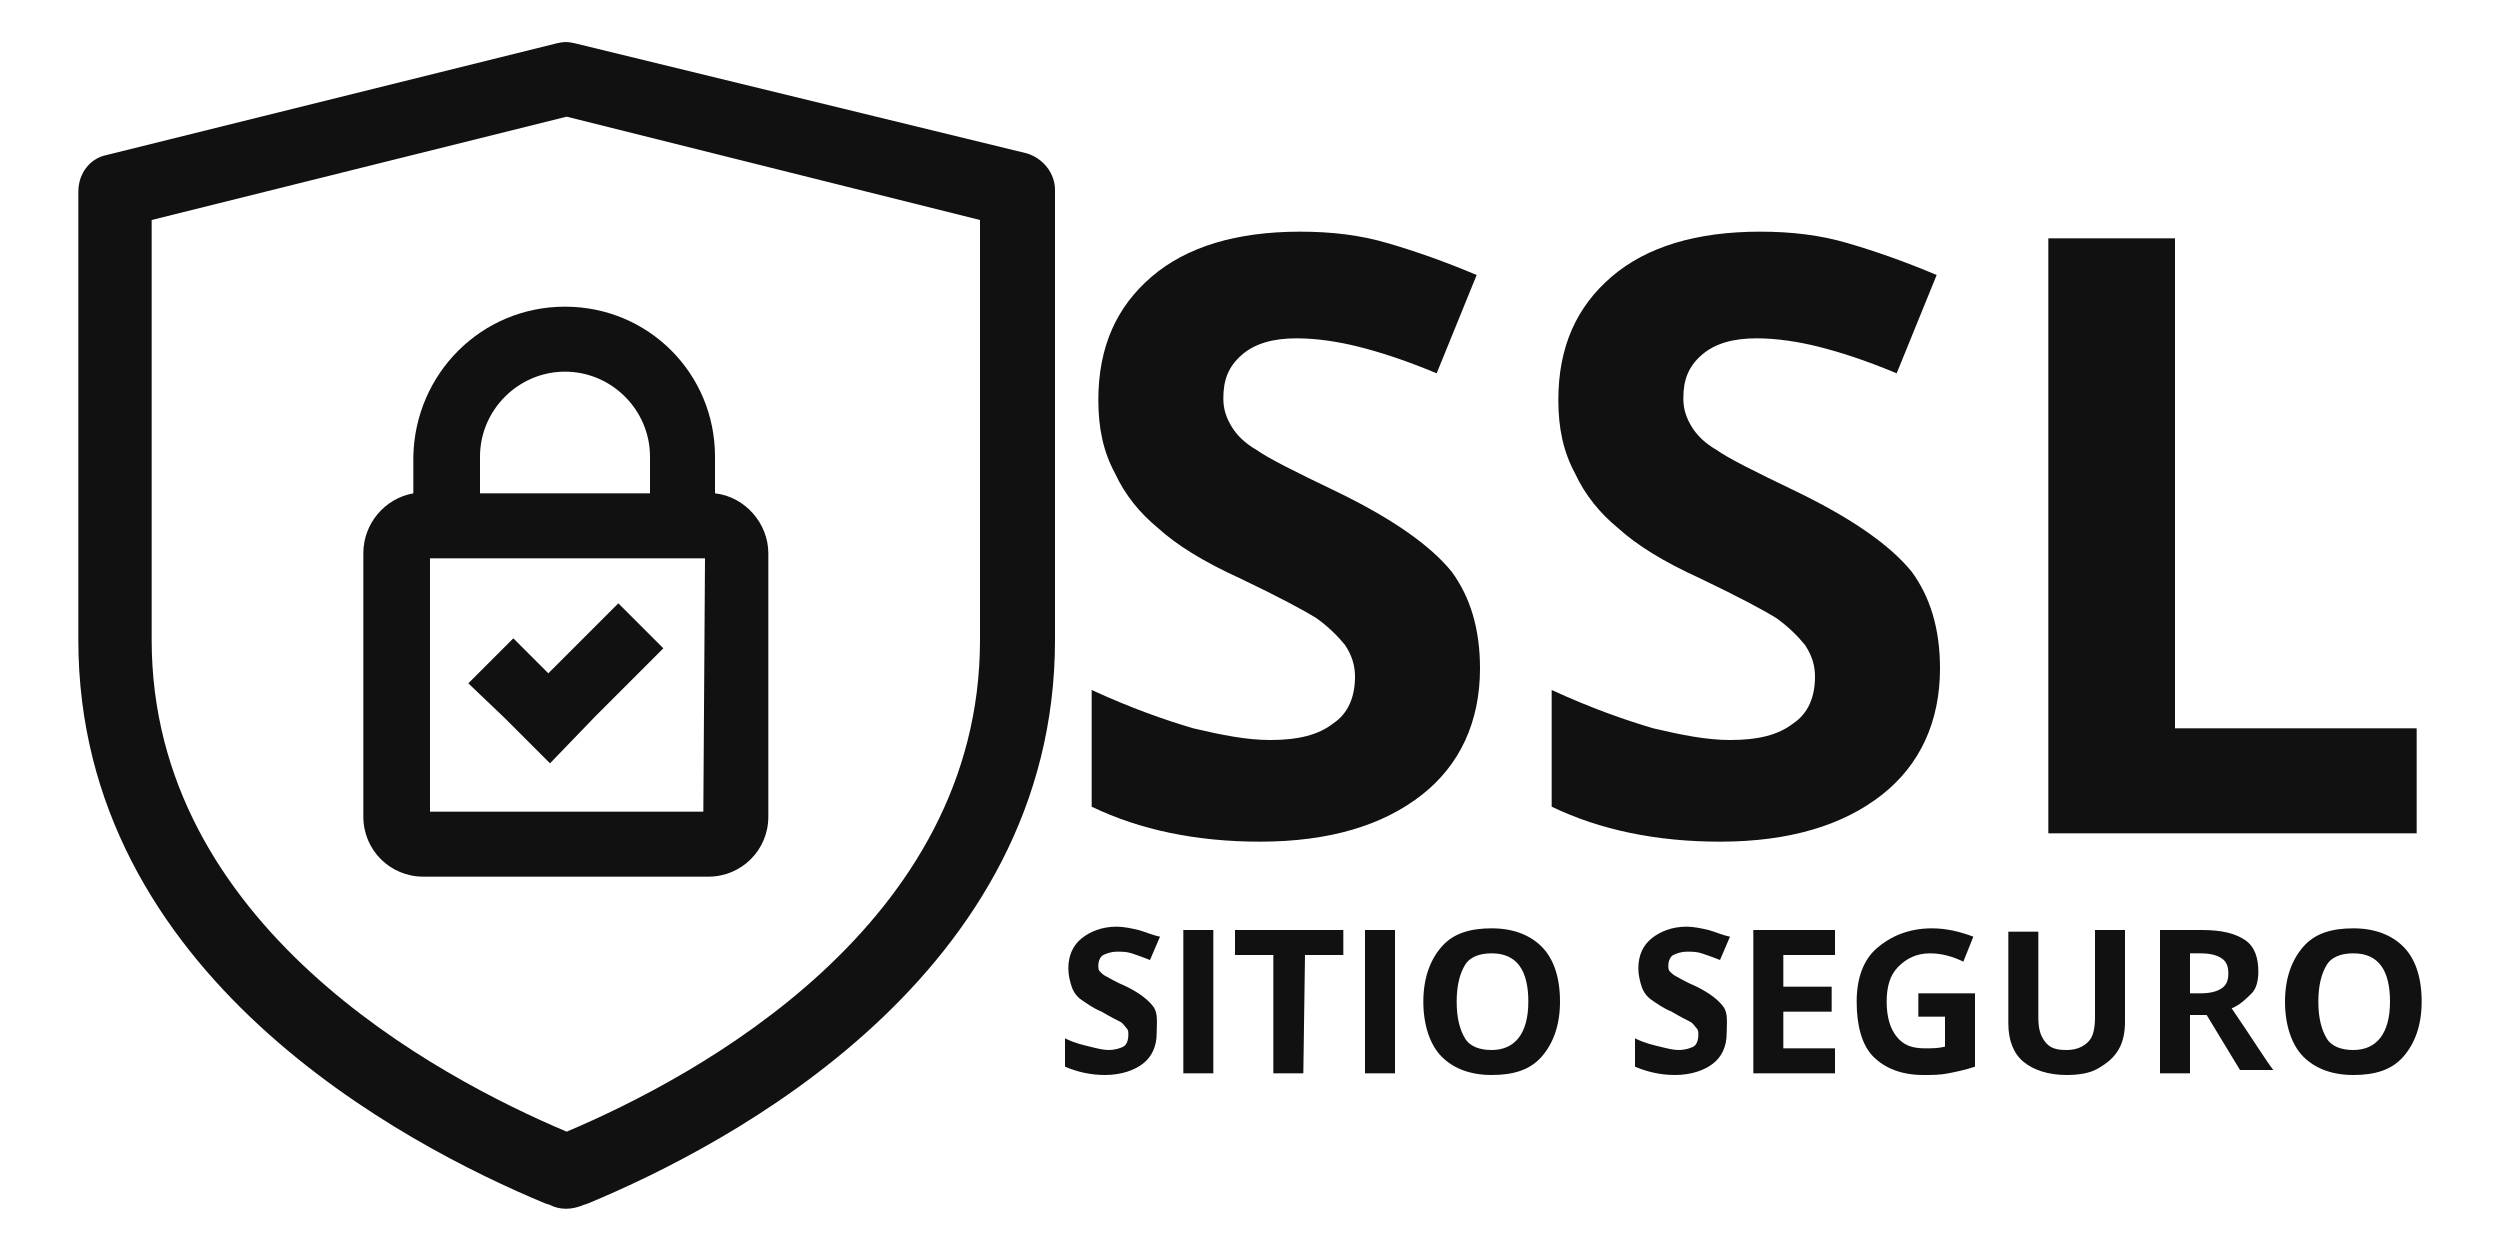
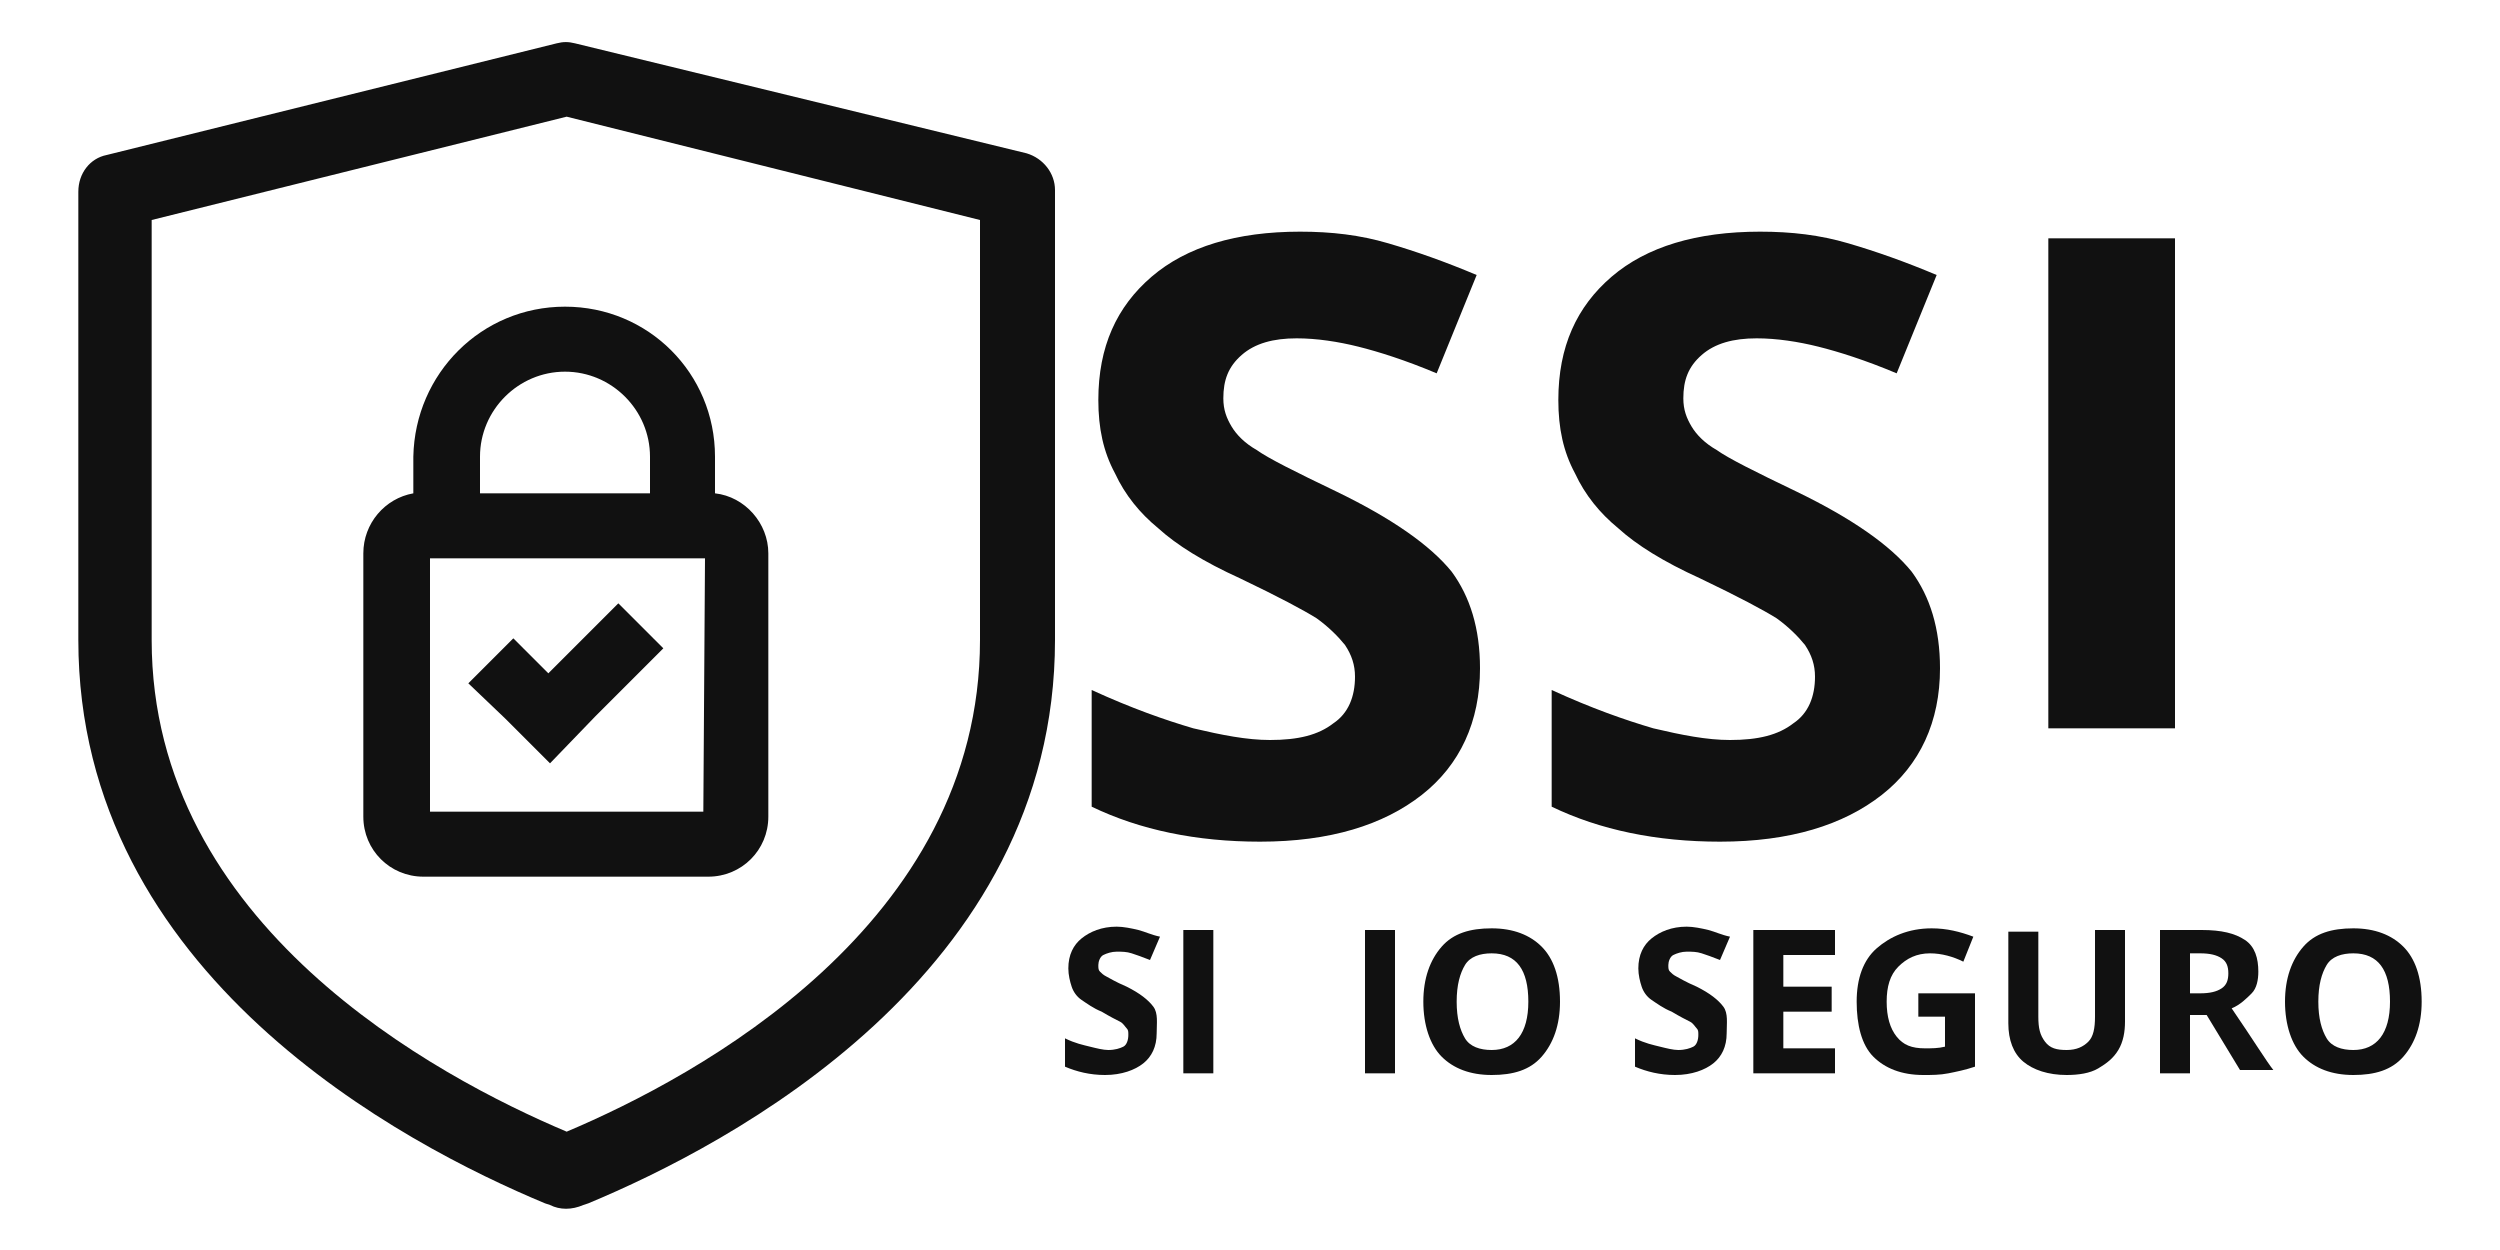
<svg xmlns="http://www.w3.org/2000/svg" version="1.1" id="Layer_1" x="0px" y="0px" viewBox="0 0 150 75" style="enable-background:new 0 0 150 75;" xml:space="preserve">
  <style type="text/css">
	.st0{fill:#111111;}
</style>
  <g>
    <path class="st0" d="M4.7,38.4c0,20.1,19.6,30.3,28,33.8l0.3,0.1c0.6,0.3,1.3,0.3,2,0l0.3-0.1c8.4-3.5,28-13.7,28-33.8v-27   c0-1-0.7-1.9-1.7-2.2L34.5,2.6c-0.4-0.1-0.7-0.1-1.1,0l-27,6.7c-1,0.2-1.7,1.1-1.7,2.2 M58.8,38.4c0,17.1-17,26.2-24.8,29.5   C26.2,64.6,9.1,55.5,9.1,38.4V13.2L34,7l24.8,6.2V38.4z" />
    <path class="st0" d="M33.9,18.4c-5,0-9,4-9.1,9v2.2c-1.7,0.3-3,1.8-3,3.6V49c0,2,1.6,3.6,3.6,3.6h17.1c2,0,3.6-1.6,3.6-3.6V33.2   c0-1.8-1.4-3.4-3.2-3.6v-2.2C42.9,22.4,38.9,18.4,33.9,18.4z M33.9,22.3c2.8,0,5.1,2.3,5.1,5.1v2.2H28.8v-2.2   C28.8,24.6,31.1,22.3,33.9,22.3z M42.2,48.7H25.8V33.5h16.5L42.2,48.7z M37.1,36.2l2.7,2.7L35.7,43L33,45.8l-2.7-2.7L28.1,41   l2.7-2.7l2.1,2.1L37.1,36.2z" />
    <g>
      <path class="st0" d="M88.8,40.1c0,3.2-1.2,5.8-3.5,7.6s-5.5,2.8-9.7,2.8c-3.8,0-7.2-0.7-10.1-2.1v-7c2.4,1.1,4.4,1.8,6.1,2.3    c1.7,0.4,3.2,0.7,4.6,0.7c1.7,0,2.9-0.3,3.8-1c0.9-0.6,1.3-1.6,1.3-2.8c0-0.7-0.2-1.3-0.6-1.9c-0.4-0.5-1-1.1-1.7-1.6    c-0.8-0.5-2.3-1.3-4.6-2.4c-2.2-1-3.8-2-4.9-3c-1.1-0.9-2-2-2.6-3.3c-0.7-1.3-1-2.7-1-4.4c0-3.2,1.1-5.6,3.2-7.4s5.1-2.7,8.9-2.7    c1.9,0,3.6,0.2,5.3,0.7s3.4,1.1,5.3,1.9l-2.4,5.9c-1.9-0.8-3.5-1.3-4.7-1.6c-1.2-0.3-2.5-0.5-3.7-0.5c-1.4,0-2.5,0.3-3.3,1    s-1.1,1.5-1.1,2.6c0,0.7,0.2,1.2,0.5,1.7s0.8,1,1.5,1.4c0.7,0.5,2.3,1.3,4.8,2.5c3.3,1.6,5.6,3.2,6.9,4.8    C88.2,35.8,88.8,37.7,88.8,40.1z" />
      <path class="st0" d="M116.4,40.1c0,3.2-1.2,5.8-3.5,7.6s-5.5,2.8-9.7,2.8c-3.8,0-7.2-0.7-10.1-2.1v-7c2.4,1.1,4.4,1.8,6.1,2.3    c1.7,0.4,3.2,0.7,4.6,0.7c1.7,0,2.9-0.3,3.8-1c0.9-0.6,1.3-1.6,1.3-2.8c0-0.7-0.2-1.3-0.6-1.9c-0.4-0.5-1-1.1-1.7-1.6    c-0.8-0.5-2.3-1.3-4.6-2.4c-2.2-1-3.8-2-4.9-3c-1.1-0.9-2-2-2.6-3.3c-0.7-1.3-1-2.7-1-4.4c0-3.2,1.1-5.6,3.2-7.4s5.1-2.7,8.9-2.7    c1.9,0,3.6,0.2,5.3,0.7s3.4,1.1,5.3,1.9l-2.4,5.9c-1.9-0.8-3.5-1.3-4.7-1.6c-1.2-0.3-2.5-0.5-3.7-0.5c-1.4,0-2.5,0.3-3.3,1    s-1.1,1.5-1.1,2.6c0,0.7,0.2,1.2,0.5,1.7s0.8,1,1.5,1.4c0.7,0.5,2.3,1.3,4.8,2.5c3.3,1.6,5.6,3.2,6.9,4.8    C115.8,35.8,116.4,37.7,116.4,40.1z" />
-       <path class="st0" d="M122.9,50V14.3h7.6v29.4H145V50H122.9z" />
+       <path class="st0" d="M122.9,50V14.3h7.6v29.4H145H122.9z" />
      <path class="st0" d="M69.4,62c0,0.8-0.3,1.4-0.8,1.8s-1.3,0.7-2.3,0.7c-0.9,0-1.7-0.2-2.4-0.5v-1.7c0.6,0.3,1.1,0.4,1.5,0.5    s0.8,0.2,1.1,0.2c0.4,0,0.7-0.1,0.9-0.2s0.3-0.4,0.3-0.7c0-0.2,0-0.3-0.1-0.4s-0.2-0.3-0.4-0.4s-0.6-0.3-1.1-0.6    c-0.5-0.2-0.9-0.5-1.2-0.7s-0.5-0.5-0.6-0.8s-0.2-0.7-0.2-1.1c0-0.8,0.3-1.4,0.8-1.8s1.2-0.7,2.1-0.7c0.4,0,0.9,0.1,1.3,0.2    s0.8,0.3,1.3,0.4L69,57.6c-0.5-0.2-0.8-0.3-1.1-0.4s-0.6-0.1-0.9-0.1s-0.6,0.1-0.8,0.2s-0.3,0.4-0.3,0.6c0,0.2,0,0.3,0.1,0.4    s0.2,0.2,0.4,0.3s0.5,0.3,1.2,0.6c0.8,0.4,1.3,0.8,1.6,1.2S69.4,61.4,69.4,62z" />
      <path class="st0" d="M71,64.4v-8.6h1.8v8.6H71z" />
-       <path class="st0" d="M78.2,64.4h-1.8v-7.1h-2.3v-1.5h6.5v1.5h-2.3L78.2,64.4L78.2,64.4z" />
      <path class="st0" d="M81.9,64.4v-8.6h1.8v8.6H81.9z" />
      <path class="st0" d="M93.6,60.1c0,1.4-0.4,2.5-1.1,3.3s-1.7,1.1-3,1.1s-2.3-0.4-3-1.1s-1.1-1.9-1.1-3.3s0.4-2.5,1.1-3.3    s1.7-1.1,3-1.1s2.3,0.4,3,1.1S93.6,58.6,93.6,60.1z M87.4,60.1c0,1,0.2,1.7,0.5,2.2s0.9,0.7,1.6,0.7c1.4,0,2.2-1,2.2-2.9    s-0.7-2.9-2.2-2.9c-0.7,0-1.3,0.2-1.6,0.7S87.4,59.1,87.4,60.1z" />
      <path class="st0" d="M103.6,62c0,0.8-0.3,1.4-0.8,1.8s-1.3,0.7-2.3,0.7c-0.9,0-1.7-0.2-2.4-0.5v-1.7c0.6,0.3,1.1,0.4,1.5,0.5    s0.8,0.2,1.1,0.2c0.4,0,0.7-0.1,0.9-0.2s0.3-0.4,0.3-0.7c0-0.2,0-0.3-0.1-0.4s-0.2-0.3-0.4-0.4s-0.6-0.3-1.1-0.6    c-0.5-0.2-0.9-0.5-1.2-0.7s-0.5-0.5-0.6-0.8s-0.2-0.7-0.2-1.1c0-0.8,0.3-1.4,0.8-1.8s1.2-0.7,2.1-0.7c0.4,0,0.9,0.1,1.3,0.2    s0.8,0.3,1.3,0.4l-0.6,1.4c-0.5-0.2-0.8-0.3-1.1-0.4s-0.6-0.1-0.9-0.1s-0.6,0.1-0.8,0.2s-0.3,0.4-0.3,0.6c0,0.2,0,0.3,0.1,0.4    s0.2,0.2,0.4,0.3s0.5,0.3,1.2,0.6c0.8,0.4,1.3,0.8,1.6,1.2S103.6,61.4,103.6,62z" />
      <path class="st0" d="M110.1,64.4h-4.9v-8.6h4.9v1.5H107v1.9h2.9v1.5H107v2.2h3.1V64.4z" />
      <path class="st0" d="M115.1,59.6h3.4V64c-0.6,0.2-1.1,0.3-1.6,0.4s-1,0.1-1.5,0.1c-1.3,0-2.3-0.4-3-1.1s-1-1.9-1-3.3    c0-1.4,0.4-2.5,1.2-3.2s1.9-1.2,3.3-1.2c0.9,0,1.7,0.2,2.5,0.5l-0.6,1.5c-0.6-0.3-1.3-0.5-2-0.5c-0.8,0-1.4,0.3-1.9,0.8    s-0.7,1.2-0.7,2.1c0,0.9,0.2,1.6,0.6,2.1s0.9,0.7,1.7,0.7c0.4,0,0.8,0,1.2-0.1V61h-1.6V59.6z" />
      <path class="st0" d="M127.5,55.8v5.5c0,0.6-0.1,1.2-0.4,1.7s-0.7,0.8-1.2,1.1c-0.5,0.3-1.2,0.4-1.9,0.4c-1.1,0-2-0.3-2.6-0.8    s-0.9-1.3-0.9-2.3v-5.5h1.8V61c0,0.7,0.1,1.1,0.4,1.5s0.7,0.5,1.3,0.5c0.6,0,1-0.2,1.3-0.5s0.4-0.8,0.4-1.5v-5.2H127.5z" />
      <path class="st0" d="M131.4,61.1v3.3h-1.8v-8.6h2.5c1.2,0,2,0.2,2.6,0.6s0.8,1.1,0.8,1.9c0,0.5-0.1,1-0.4,1.3s-0.7,0.7-1.2,0.9    c1.3,1.9,2.1,3.2,2.5,3.7h-2l-2-3.3h-1V61.1z M131.4,59.6h0.6c0.6,0,1-0.1,1.3-0.3s0.4-0.5,0.4-0.9s-0.1-0.7-0.4-0.9    s-0.7-0.3-1.3-0.3h-0.6V59.6z" />
      <path class="st0" d="M145.3,60.1c0,1.4-0.4,2.5-1.1,3.3s-1.7,1.1-3,1.1s-2.3-0.4-3-1.1s-1.1-1.9-1.1-3.3s0.4-2.5,1.1-3.3    s1.7-1.1,3-1.1s2.3,0.4,3,1.1S145.3,58.6,145.3,60.1z M139.1,60.1c0,1,0.2,1.7,0.5,2.2s0.9,0.7,1.6,0.7c1.4,0,2.2-1,2.2-2.9    s-0.7-2.9-2.2-2.9c-0.7,0-1.3,0.2-1.6,0.7S139.1,59.1,139.1,60.1z" />
    </g>
  </g>
</svg>